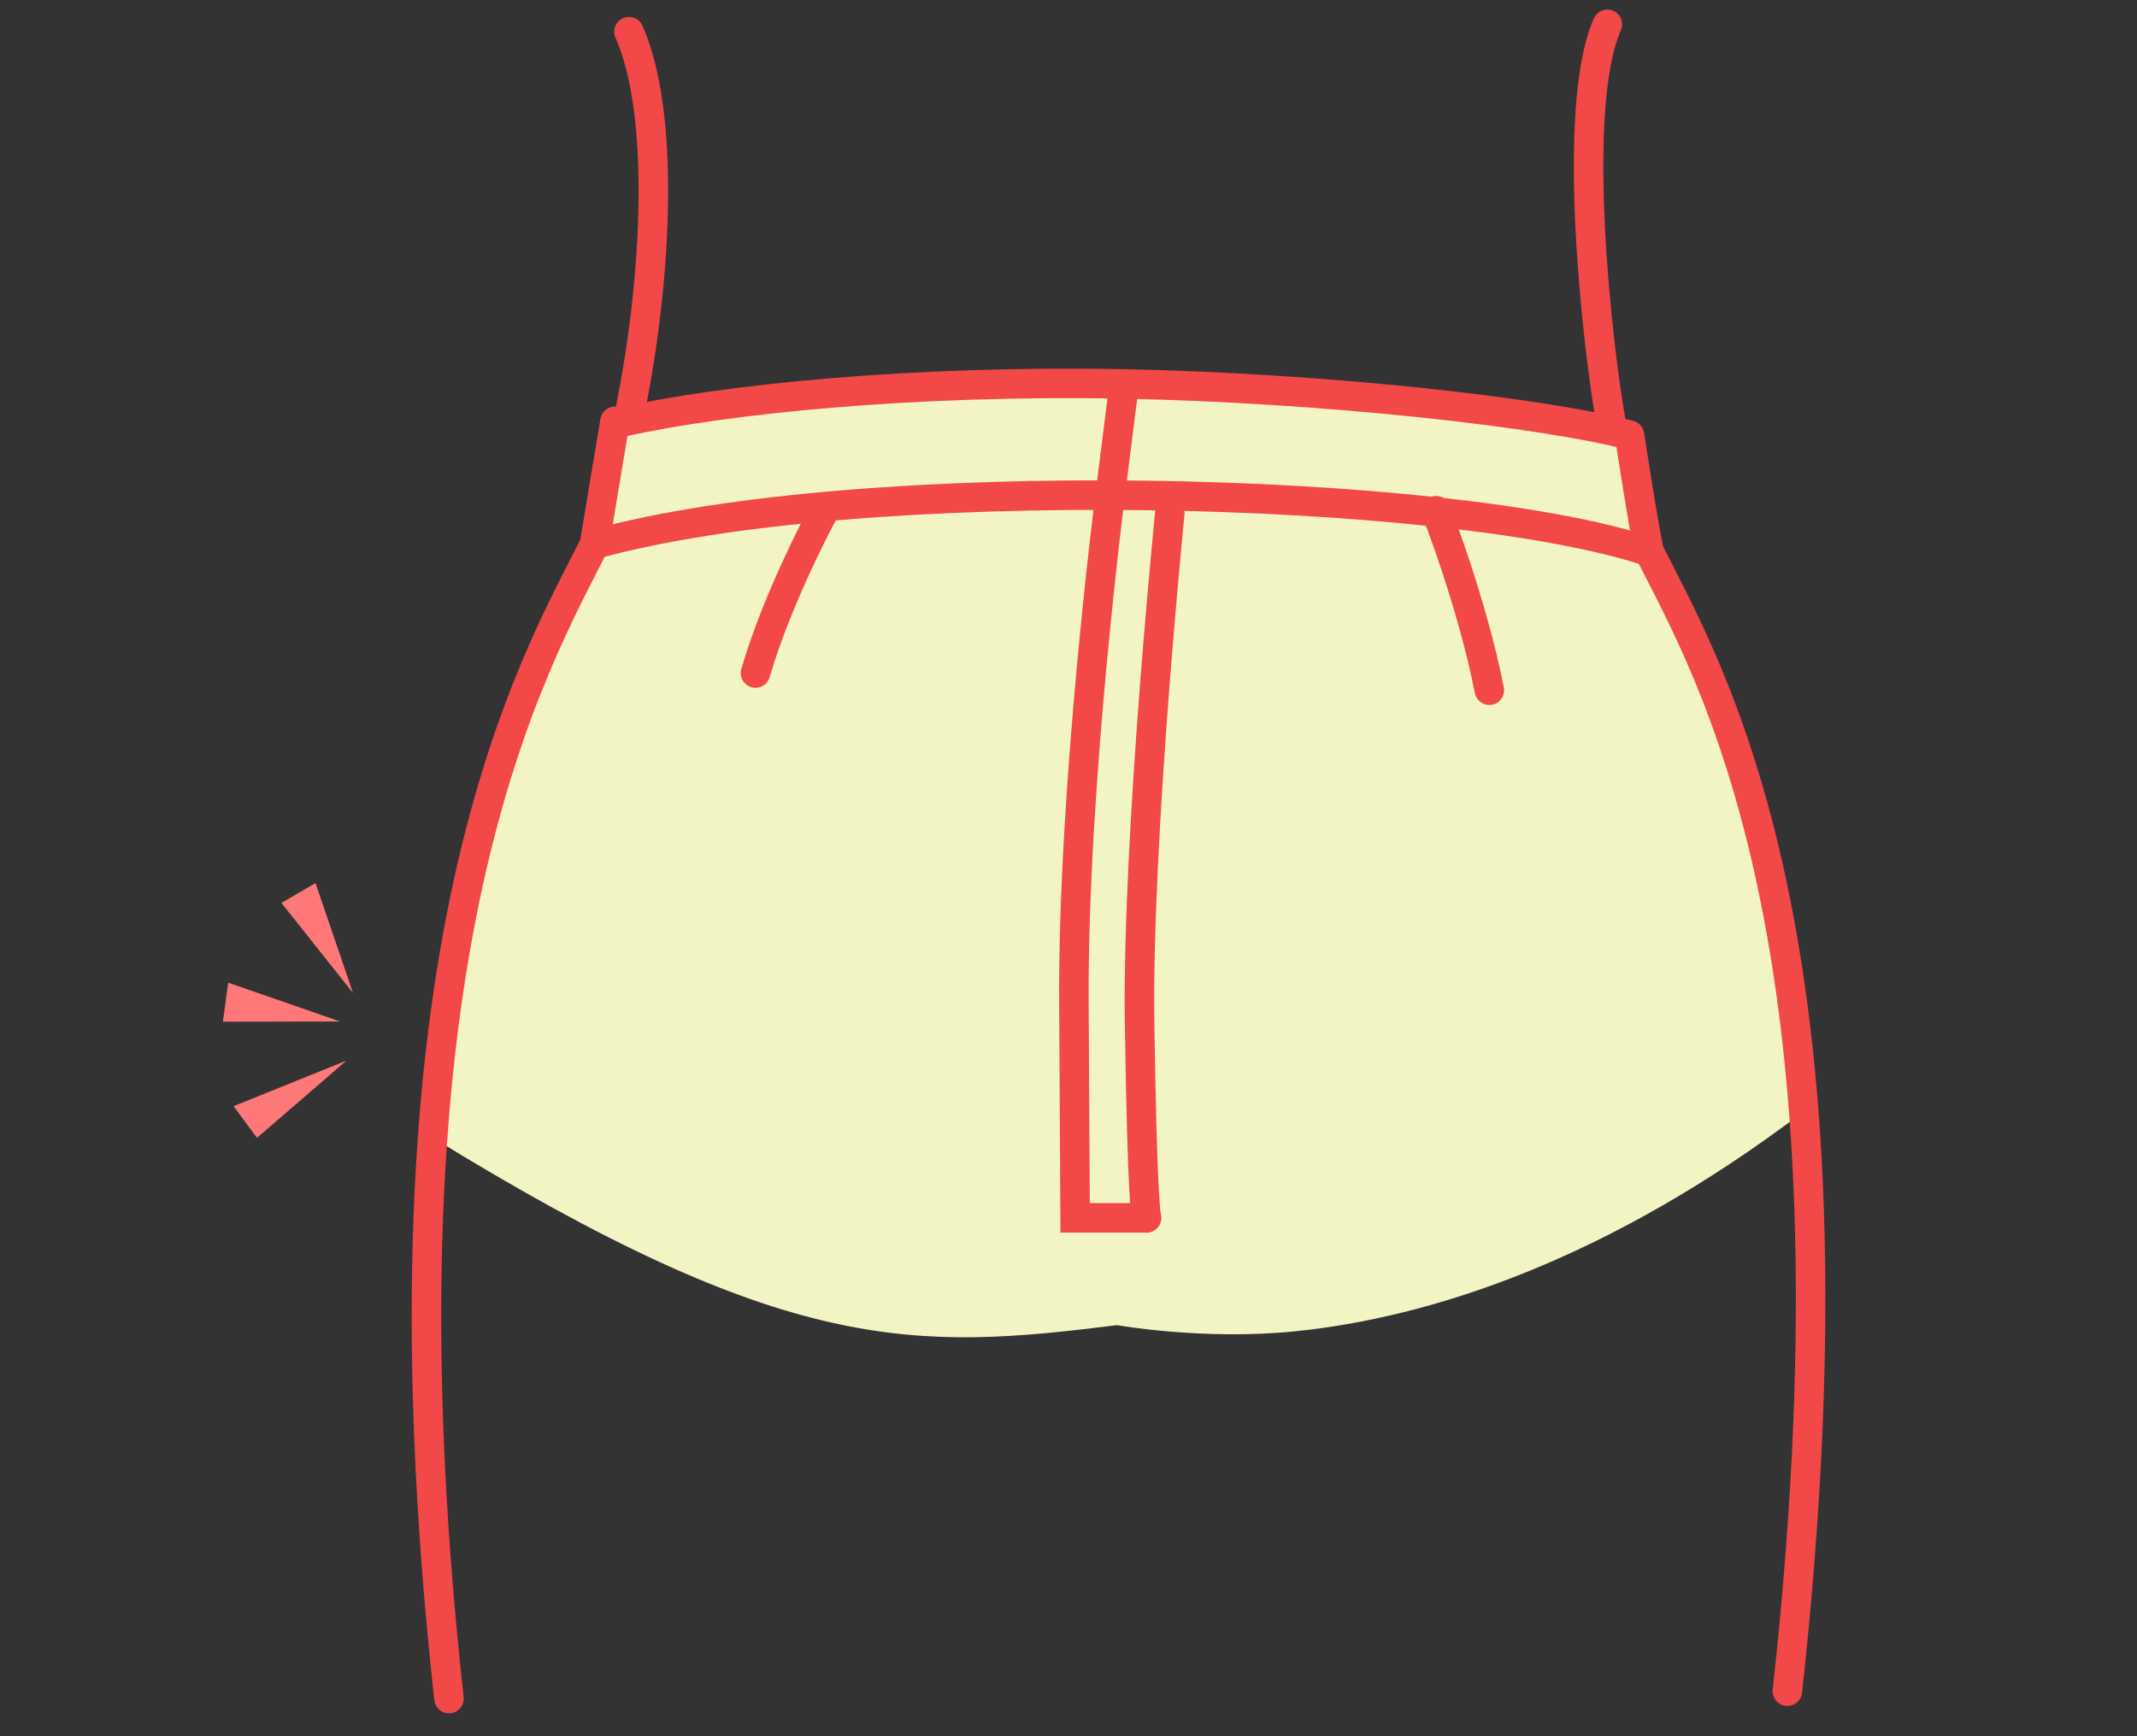
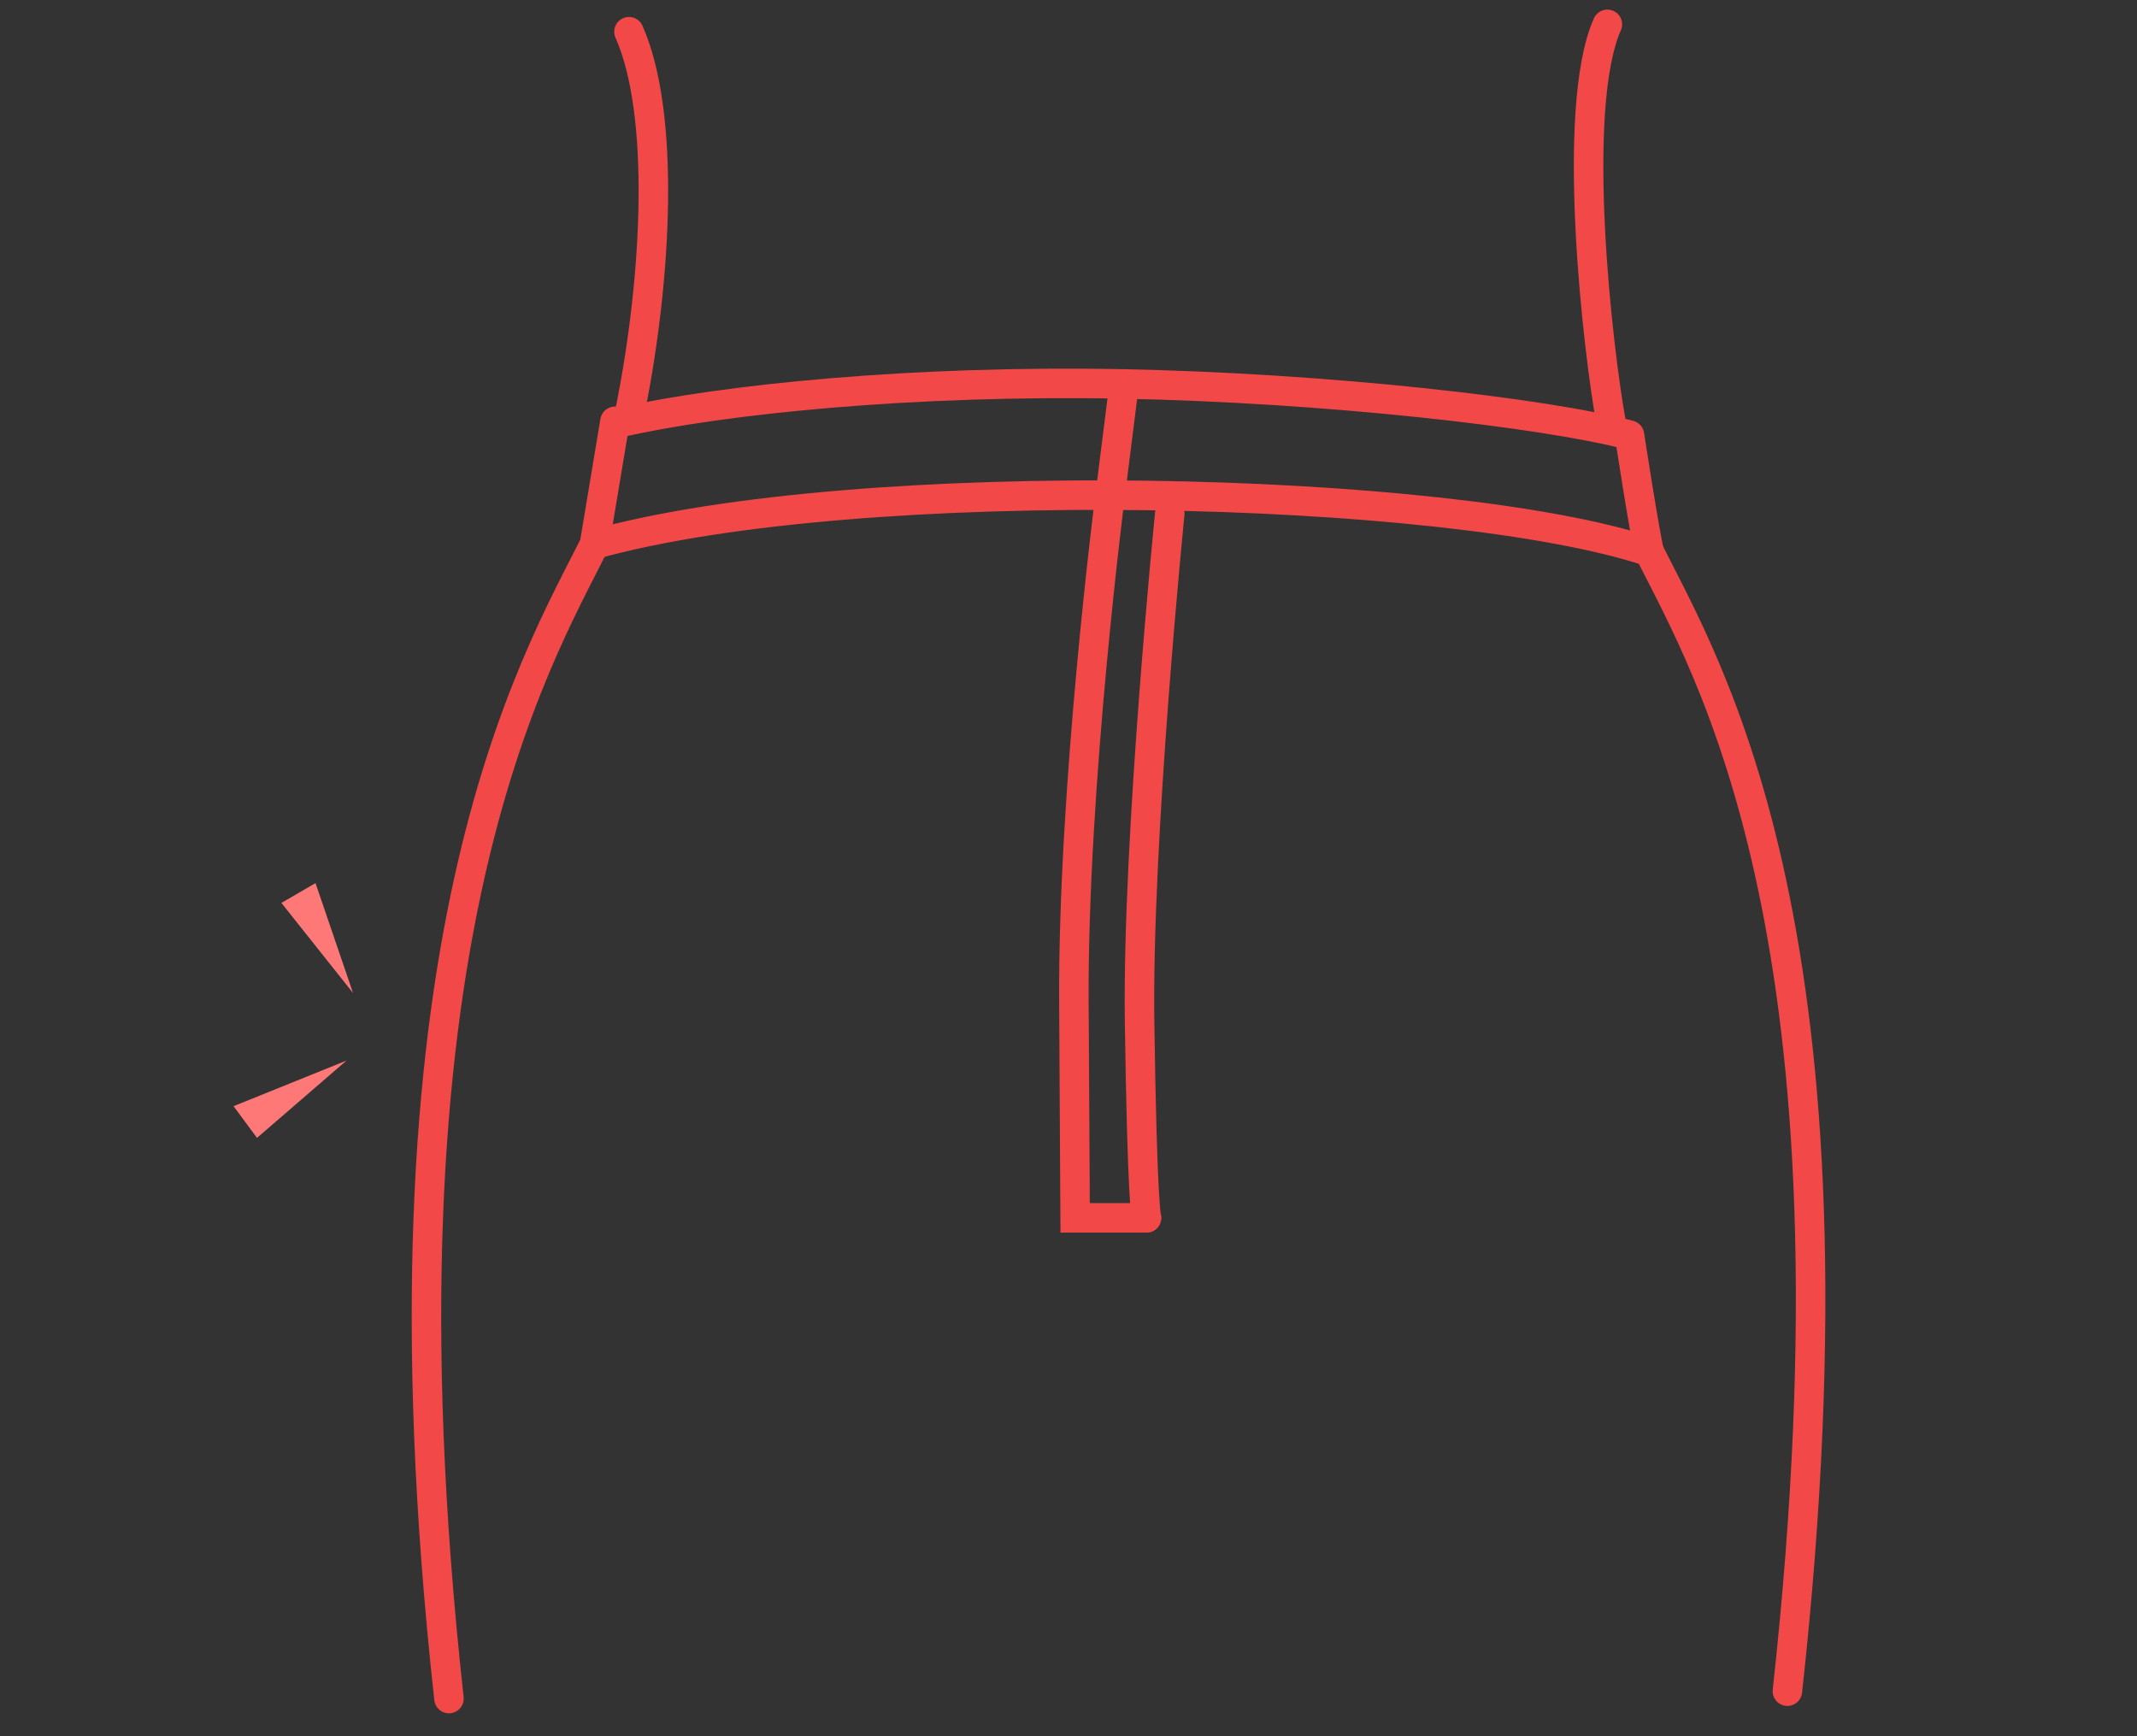
<svg xmlns="http://www.w3.org/2000/svg" version="1.1" x="0" y="0" width="320" height="260" viewBox="0 0 320 260" xml:space="preserve">
  <rect x="0" y="0" width="320" height="260" fill="#333333" stroke="none" />
  <style type="text/css">.st3{fill:#ff7878}.st54,.st55{fill:none;stroke:#f24848;stroke-width:4.418;stroke-linecap:round;stroke-miterlimit:10}.st55{stroke-linejoin:round}</style>
  <g id="塗り">
-     <path d="M167.264 198.443s13.02 2.322 26.736.915c20.101-2.061 46.597-10.534 76.119-32.933 2.243-5.392-8.755-49.786-15.978-69.927-10.632-29.645-12.884-33.188-12.884-33.188s-32.954-6.925-74.924-6.925-71.792 5.005-71.792 5.005-3.408 18.667-13.301 35.133c-6.537 10.879-19.303 65.053-16.807 73.618 53.302 32.863 72.435 32.112 102.831 28.302z" fill="#f3f4c3" />
    <g>
      <polygon class="st3" points="52.864,148.706 42.141,135.213 47.244,132.246" />
-       <polygon class="st3" points="50.909,152.965 33.374,153.005 34.177,147.158" />
      <polygon class="st3" points="51.88,158.825 38.484,170.397 34.974,165.652" />
    </g>
  </g>
  <g id="Line">
    <path class="st54" d="M92.088 63.089l-3.07 18.421c-8.836 17.672-34.239 59.642-21.789 172.852M94.185 4.749c5.417 12.207 4.232 36.553.204 56.611" />
    <path class="st55" d="M267.649 253.258c12.45-113.21-11.853-152.971-20.689-170.643-.702-2.792-2.955-17.456-2.955-17.456-12.618-3.324-45.299-7.083-76.016-7.668-31.262-.595-59.617 2.288-74.939 5.737" />
    <path class="st54" d="M240.692 3.644c-5.626 12.678-1.399 48.968.564 59.666m5.703 19.305c-29.821-9.94-118.18-12.149-157.941-1.104" />
    <path class="st54" d="M171.674 182.373h-10.68l-.185-32.292c-.185-32.292 5.431-75.933 5.431-75.933l1.928-15.306" />
    <path class="st54" d="M175.167 76.894s-4.908 48.673-4.522 76.111 1.029 29.368 1.029 29.368" />
-     <path class="st55" d="M123.421 76.476s-6.82 12.44-10.294 24.315m101.912-24.315s5.383 13.68 7.978 26.888" />
  </g>
</svg>